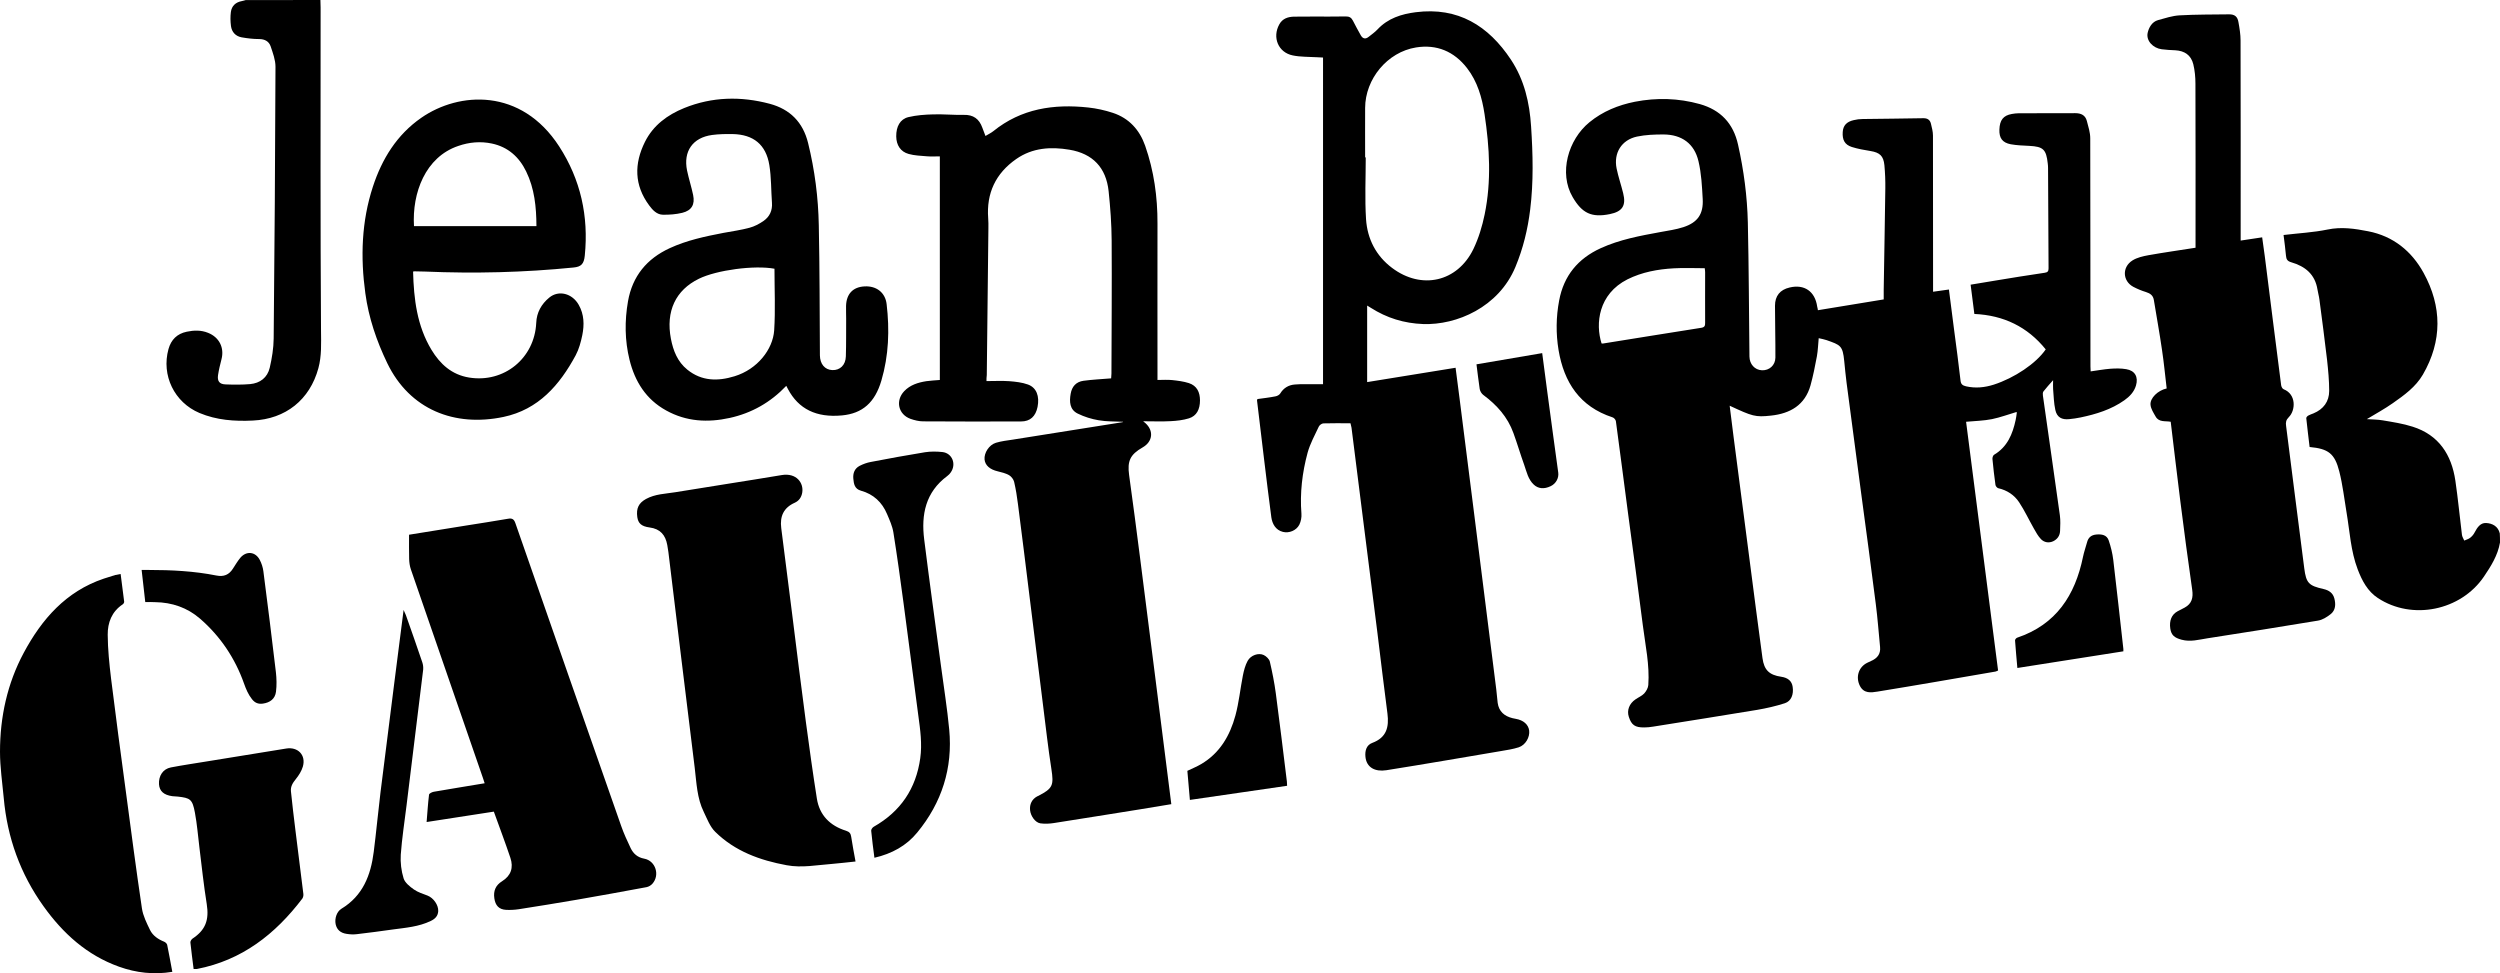
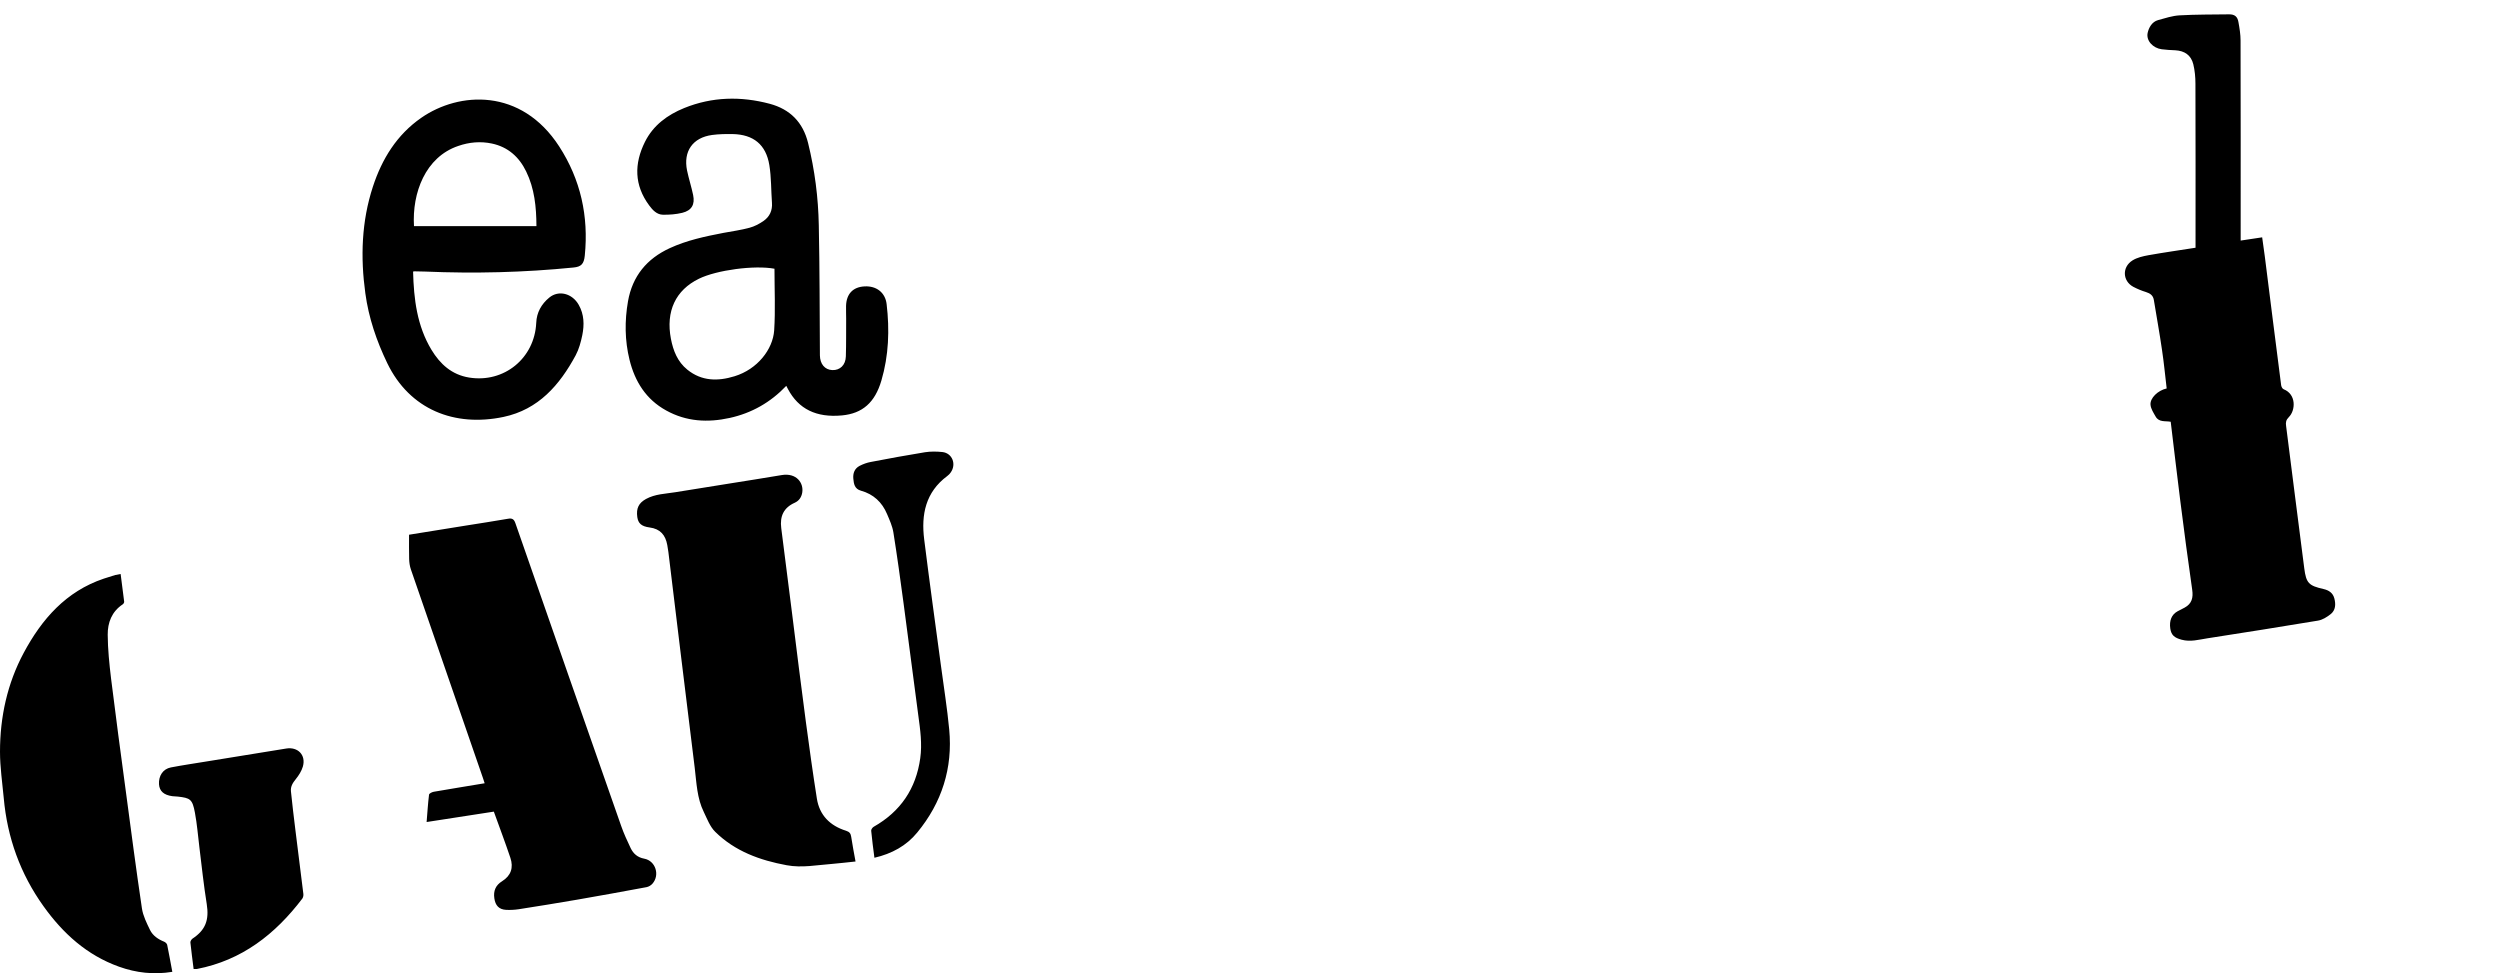
<svg xmlns="http://www.w3.org/2000/svg" xml:space="preserve" id="Laag_1" x="0" y="0" style="enable-background:new 0 0 2476.5 964" version="1.1" viewBox="0 0 2476.5 964">
  <g id="CgHz97.tif">
    <g>
-       <path d="M2476.5 537.4c-2.2 12.8-8.9 23.4-16 33.9-22.9 33.6-71 43.5-105 21.1-10.2-6.7-15.7-17.2-20-28.5-6.9-18.1-7.8-37.4-11-56.2-2.3-13.6-3.8-27.4-7.2-40.7-4.5-17.8-10.9-22.5-29.4-24.2-1.1-9.4-2.3-18.9-3.3-28.5-.1-.9 1.1-2.2 2.1-2.7 1.5-.9 3.4-1.4 5-2.1 9.9-4.1 15.6-11.7 15.6-22.3 0-10.2-1-20.5-2.1-30.7-2.3-20-5-39.9-7.6-59.9-.4-3.3-1.4-6.5-1.9-9.8-2.4-15.1-12.2-23-26-27-3.8-1.1-4.9-2.9-5.2-6.5-.6-6.7-1.5-13.4-2.4-20.5 14.9-1.8 29.4-2.5 43.5-5.4 13.8-2.9 27.1-.9 40.3 1.7 24.8 4.8 43.1 19.7 54.9 41.2 18.3 33.3 18.6 67.5-.7 100.8-7.1 12.2-18.5 20.4-29.8 28.3-8.1 5.7-16.9 10.5-25.7 15.8 5.2.4 10.6.3 15.7 1.2 10 1.7 20.1 3.2 29.7 6.3 25.9 8.2 38.5 27.7 42.3 53.5 2.6 17.8 4.3 35.7 6.5 53.5.2 2 1.5 3.9 2.3 5.8 2-.9 4.3-1.5 5.9-2.8 1.8-1.4 3.4-3.3 4.4-5.3 2.5-4.8 5.7-9.6 11.3-9.3 6.2.3 11.9 3.2 13.6 10.3.2 3 .2 6 .2 9zM317.4 0c.1 2.5.2 5 .2 7.5 0 106.7-.3 213.4.4 320.1.1 12.6.7 24.9-2.6 37.1-8.5 31.3-32.4 50.4-64.9 51.9-18.1.9-36-.4-52.9-7.5-24.9-10.5-37.9-37.3-30.7-63.3 2.6-9.3 8.5-15.2 18.1-17.2 7.1-1.5 14.2-1.7 21.1 1.1 11.1 4.4 16.3 14.8 13.3 26.2-1.3 5.1-2.6 10.3-3.4 15.6-.9 6.1 1.4 9.1 7.4 9.3 8.1.3 16.3.4 24.4-.3 9.8-.9 17.1-6.4 19.4-16.2 2.2-9.5 3.8-19.3 3.9-29 .9-89.7 1.5-179.5 1.8-269.2 0-6.7-2.6-13.6-4.8-20.2-1.7-4.9-5.8-7.2-11.4-7.2-5.8 0-11.6-.7-17.3-1.7-6-1.1-9.8-5.2-10.6-11.2-.6-4.6-.7-9.3-.1-13.9.8-6 4.7-9.7 10.8-10.8 1.3-.2 2.5-.7 3.8-1 24.8-.1 49.4-.1 74.1-.1zM1800.8 307.3c21.8-3.6 43.4-7.1 65.2-10.7V287c.5-33.5 1.2-66.9 1.6-100.4.1-7.6-.2-15.3-.9-22.9-.9-9.3-4.6-12.6-13.8-14.1-6.2-1-12.5-2.1-18.5-4-7.1-2.3-9.5-7.1-9-14.8.4-6.4 3.8-10.2 10.9-11.8 2.9-.7 5.9-1.1 8.9-1.1 20-.3 40-.4 59.9-.8 4.2-.1 6.8 1.6 7.7 5.5.9 3.8 2 7.8 2 11.7.1 49.4.1 98.9.1 148.3v6.4c5.5-.8 10.4-1.4 15.7-2.2 1.7 13.3 3.4 26.5 5.1 39.7 2.2 16.8 4.5 33.6 6.4 50.5.4 3.8 2.2 4.9 5.5 5.7 9.4 2.1 18.4 1.2 27.5-1.7 20.4-6.6 41.8-20.9 51.4-34.9-18.1-22.4-41.7-33.8-70.7-35.1-1.2-9.6-2.4-19-3.7-29 8.2-1.4 16.2-2.7 24.1-4 16.4-2.7 32.8-5.4 49.3-7.8 3-.4 3.8-1.6 3.8-4.4-.2-33.1-.3-66.3-.5-99.4 0-1.5-.1-3-.3-4.5-1.5-13.9-4.5-16.7-18.3-17.4-6.1-.3-12.4-.5-18.4-1.6-8.3-1.6-11.5-6.2-11.2-14.5.3-9.5 3.9-14 12.3-15.5 2.3-.4 4.6-.7 6.9-.7 18.7-.1 37.3 0 56-.1 5.7 0 9.9 2 11.4 7.6 1.5 5.7 3.4 11.6 3.4 17.3.2 75.3.1 150.5.2 225.8 0 1.5.1 2.9.2 5.1 6.6-.9 13-2.1 19.3-2.6 5.3-.4 10.7-.5 15.9.4 8.7 1.4 12.2 7.7 9.7 16.2-1.9 6.4-6.3 10.9-11.5 14.6-13 9.2-28 13.8-43.3 17-3.7.8-7.5 1.3-11.3 1.7-7.4.8-12.2-1.8-13.8-9.1-1.5-6.8-1.6-13.8-2.2-20.7-.2-2.6 0-5.2 0-8.8-3.7 4.2-6.8 7.6-9.6 11.2-.7.9-.7 2.8-.5 4.1 5.6 39.5 11.3 79 16.8 118.6.7 5.1.4 10.3.2 15.5-.2 4.7-2.7 8.2-6.9 10.2-4.4 2-8.9 1.1-12-2.1-2.9-3-5-6.9-7.1-10.6-4.9-8.6-9.1-17.7-14.6-26-4.8-7.2-11.9-11.9-20.7-13.9-1.1-.3-2.5-2-2.7-3.2-1.2-8.6-2.2-17.2-3-25.8-.1-1.3.6-3.5 1.6-4.1 13.2-7.8 18.4-20.5 21.4-34.5.5-2.3.8-4.6 1.1-6.9.1-.4-.2-.9-.2-1-8.2 2.4-16.1 5.4-24.4 7.1-8.1 1.6-16.5 1.8-25.6 2.6 10.5 81.8 21.1 164 31.7 246.4-1.1.4-1.9 1-2.9 1.1-38.9 6.7-77.7 13.5-116.6 19.8-6.3 1-13.4 2.1-17.4-5.7-4.4-8.7-1.3-18.7 7.4-22.9 1.2-.6 2.4-1.2 3.6-1.7 6.1-2.6 9.7-6.8 9-13.9-1.4-14.1-2.4-28.2-4.2-42.2-4.6-36.6-9.6-73.2-14.5-109.8-4.8-36.6-9.7-73.2-14.5-109.8-.9-7.1-1.6-14.2-2.3-21.3-1.5-15.5-3.7-16-17.6-20.9-2.3-.8-4.8-1.2-7.7-1.9-.6 5.9-.7 12-1.8 18-1.8 9.6-3.7 19.3-6.3 28.7-5.5 19.6-20.2 28-39.2 30-15.6 1.7-18.3.7-40.9-9.8 1.3 10.4 2.5 20.4 3.8 30.3 5.2 40.3 10.5 80.5 15.7 120.7 4.3 33 8.5 66 13 99 1.6 11.9 6.8 16.8 18.6 18.5 6.7 1 10.5 4.3 11.3 10 1.1 7.4-1.3 14.1-7.7 16.2-8.9 2.9-18.2 5-27.5 6.6-34.3 5.7-68.7 11.1-103 16.6-2.9.5-6 .8-8.9.8-9 .1-12.6-2.4-15.2-10.5-2.1-6.4.4-13.1 6.6-17.3 2.9-2 6.3-3.4 8.6-5.8 2-2.2 3.9-5.5 4.1-8.4 1.4-19.9-2.9-39.4-5.4-59-4.6-36.6-9.6-73.2-14.5-109.8-4.1-30.8-8-61.7-12.2-92.5-.2-1.5-1.9-3.5-3.4-3.9-32.4-10.6-48-34.6-53.4-66.6-2.7-16.4-2.5-32.8.6-49.2 4.6-24.5 18.6-41.4 41.1-51.7 18.8-8.6 38.9-12.3 59.1-16 7.7-1.4 15.5-2.5 22.9-4.9 14.1-4.6 19.9-13 19.1-27.8-.7-12.6-1.3-25.3-4.2-37.5-4.1-17.5-16.6-26.4-34.6-26.5-8.8 0-17.7.3-26.3 2.1-15.3 3.3-23.3 16.2-20.2 31.6 1.7 8.3 4.5 16.3 6.5 24.5 3.1 12.3-.8 18.2-13.2 20.7-18.2 3.7-27.5-.9-36.8-16.8-14-23.9-4.5-57 16.6-74.2 13.2-10.8 28.5-17 45-20.3 21.6-4.2 43.1-3.6 64.3 2.3 20.5 5.8 33.2 19 37.9 40.2 5.7 25.4 9.1 51.2 9.7 77.1 1 44.3 1.1 88.5 1.6 132.8.1 7.5 5.2 13.3 12.4 13.6 7.2.3 13.2-4.9 13.3-12.5.1-17.1-.4-34.3-.4-51.4 0-9.8 5-15.9 14.5-18.1 14.6-3.5 25.2 3.9 27.3 18.9.4 1.5.7 3.1.7 3.6zm-214.3 32.9c.4 0 .9.2 1.4.1 32.5-5.2 65-10.5 97.5-15.6 3.5-.6 3.7-2.3 3.7-5.1-.1-16.6 0-33.3 0-49.9 0-1.3-.2-2.5-.4-4-10.4 0-20.6-.5-30.7.1-15.8.9-31.3 3.7-45.8 10.9-28.9 14.6-31.9 44-25.7 63.5zM1354.3 302.7v75.8c29.1-4.7 58.1-9.4 87.6-14.2 1.4 10.5 2.7 20.7 4 30.9 4.9 38.4 9.8 76.9 14.6 115.4 4.8 38.1 9.6 76.3 14.4 114.4 2.4 19.3 4.9 38.6 7.3 57.9.6 4.4.8 8.9 1.4 13.4 1.2 8.5 6.6 13.1 14.6 15.1 1.1.3 2.3.5 3.4.7 7.5 1.3 12.4 5.6 13.2 11.6.8 6.5-3.6 14.4-10.4 16.6-5.6 1.8-11.6 2.7-17.5 3.7-37.9 6.4-75.8 13-113.7 19-11.1 1.7-19.6-2.7-20.6-13.4-.6-6.1 1.1-11.6 6.8-13.7 14.2-5.3 16.7-15.7 15-29.1-3.5-26.5-6.6-53.2-9.9-79.7-4.4-35.3-9-70.6-13.4-106l-12.3-97.5c-.2-1.3-.6-2.6-1-4.3-9 0-18-.2-26.9.1-1.6.1-3.8 1.7-4.5 3.2-4 8.5-8.6 16.9-11.1 25.9-5.3 19.7-7.7 39.8-6.1 60.3.3 3.6-.5 7.8-2.1 11-3 5.8-10.2 8.6-16.2 7.1-7.4-1.8-10.6-8.2-11.5-14.4-5.1-38.6-9.5-77.3-14.2-115.9 0-.3.2-.6.4-1.3 5.9-.8 12-1.5 18-2.7 1.7-.3 3.8-1.5 4.6-2.8 3.3-5.5 8.3-8.4 14.3-8.9 6.8-.6 13.6-.2 20.4-.3h7.7V57c-2-.1-4.1-.2-6.2-.3-8-.5-16.1-.2-23.8-1.8-14.4-2.9-20.5-17.9-13.3-30.8 3.1-5.6 8.3-7.4 14.3-7.6 6.3-.1 12.7-.1 19-.1 10.8 0 21.7.1 32.5-.1 3.5-.1 5.6 1.2 7.1 4.2 2.5 4.9 5.1 9.7 7.8 14.5 2 3.5 4.7 4 7.8 1.5 3-2.4 6.2-4.6 8.8-7.4 10.3-11 23.7-15.2 37.9-17 41.8-5.3 71.9 13.3 94.3 47.1 13.2 20 18.4 42.5 19.9 66.1 1.8 27.5 2.5 54.9-.9 82.3-2.4 19.6-7 38.5-14.6 56.8-16.6 40-58.3 57.8-91.5 56.6-18.8-.7-36-6-51.8-16.1-1-.7-2.1-1.3-3.6-2.2zm-2-146.8h.6c0 20.4-1 41 .3 61.3 1.3 19.4 9.8 36.2 25.8 48.2 29.1 21.9 64.6 14 80.5-18.6 5.2-10.8 8.8-22.7 11.2-34.4 6.8-33 4.9-66.2-.1-99.3-2.5-16.4-7-32.3-17.4-45.7-12.8-16.5-30-23.7-50.5-20.4-28.4 4.6-50.3 31.2-50.4 59.9-.1 16.3 0 32.7 0 49zM977.2 377.5c8 0 15.3-.4 22.6.1 6.2.5 12.7 1.2 18.5 3.3 8.5 3.1 11.6 11.6 9.5 22.2-1.9 9.3-7.2 14.4-16.4 14.4-32.3.1-64.6.1-96.9-.1-4.2 0-8.6-1.1-12.6-2.5-12.1-4.4-15.1-18-6.2-27.4 5.9-6.2 13.7-8.6 21.9-9.9 4.3-.6 8.6-.8 13.4-1.2V154.9c-4.3 0-8.8.3-13.2-.1-5.9-.5-12-.7-17.7-2.3-8-2.2-12.2-8.7-12.3-17.4-.1-9.7 3.8-17.1 12.1-19.1 8-1.9 16.4-2.5 24.7-2.7 10-.3 20 .7 30 .5 9.6-.3 15.4 4 18.5 12.7.9 2.5 1.9 4.9 3.1 8.2 2.8-1.7 5.4-2.9 7.7-4.7 27.8-22.5 60-27.2 94.2-23.5 8.2.9 16.4 2.7 24.3 5.3 16 5.3 26.4 16.7 32 32.6 8.7 24.9 12.3 50.6 12.2 77-.1 49.3 0 98.5 0 147.8v7.2c5 0 9.8-.4 14.5.1 5.6.6 11.3 1.3 16.6 3 8 2.6 11 9.1 11 17.1 0 8.9-3.3 15.4-10.9 17.8-5.8 1.8-12 2.5-18.1 2.8-8.7.5-17.5.1-27.3.1 1.4 1.2 1.8 1.5 2.3 1.9 8.4 7.6 7.2 18.3-2.8 24-12.4 7.1-15.3 13.5-13.4 27.4 3.8 27.2 7.3 54.4 10.8 81.6 4.9 38.3 9.7 76.6 14.6 114.8 4.5 35.3 8.9 70.6 13.4 105.9 1 7.7 1.9 15.5 3 23.7-10.6 1.8-21.1 3.5-31.5 5.2-28.3 4.5-56.5 9.1-84.8 13.5-4.4.7-9 .9-13.4.3-5-.7-9.6-7.2-10.2-13-.6-6.1 1.9-10.9 7-13.7.3-.2.6-.3.9-.4 14.7-7.5 15.7-10.5 13.2-26.8-3.2-20.5-5.5-41.2-8.1-61.8-4.5-36-9-72-13.4-107.9-3.8-30.9-7.6-61.7-11.6-92.6-.9-7.4-2.1-14.8-3.8-22.1-.6-2.5-2.8-5.3-5-6.6-3.4-1.9-7.4-2.9-11.2-3.8-7.8-1.8-12.5-5.9-13.1-11.7-.6-6.5 4.4-14.5 11.3-16.6 5.4-1.6 11.1-2.3 16.6-3.1 36.3-5.8 72.6-11.5 108.9-17.3.1 0 .2-.2.4-.4-8.1-.4-16.3-.1-24.2-1.5-7.1-1.2-14.2-3.4-20.7-6.6-8-3.9-8.4-11.8-7-19.6 1.2-7.2 5.4-11.9 12.7-12.9 8.9-1.2 17.8-1.6 27.4-2.4.1-1.3.2-3.1.3-4.8.1-43.9.5-87.9.2-131.8-.1-16.3-1.3-32.6-3-48.8-2.5-23.4-15.7-37.2-38.8-41.1-18.5-3.1-36.6-2-52.7 9.2-20.4 14.2-29.7 33.9-27.8 58.7.3 3.3.2 6.6.2 10-.5 48.4-1.1 96.9-1.6 145.3-.3 2.1-.3 4-.3 6z" />
      <path d="M2174.9 245.4v-5.7c0-52.3.1-104.6-.1-156.8 0-6.4-.6-13-2.1-19.2-2.2-9-8.6-13.4-17.9-13.9-4.5-.2-9-.4-13.4-1-8.6-1.1-15.7-8.5-13.9-16.4 1.1-4.8 4.1-10.8 10.3-12.5 7-1.9 14.1-4.3 21.3-4.7 16.3-.9 32.6-.8 48.9-1 5.6-.1 8.5 2.2 9.4 7.7 1.1 6 2.1 12.2 2.1 18.3.2 63.9.1 127.9.1 191.8v6.3c7.2-1.1 13.9-2.1 21.3-3.2.9 6.4 1.8 12.6 2.6 18.8 5.4 42.6 10.7 85.2 16.2 127.7.2 1.5 1.3 3.6 2.5 4 12.7 5 11.8 21 5.1 27.6-2.8 2.8-3.2 5.2-2.7 8.7 6 47 11.9 94.1 18 141.1 1.9 14.7 4.5 17.2 19.1 20.5 5.3 1.2 9.3 3.9 10.7 9.3 1.5 5.7 1.3 11.7-3.7 15.6-3.7 2.9-8.1 5.7-12.6 6.4-36.4 6.1-72.9 11.8-109.4 17.5-8.5 1.3-16.8 3.8-25.6 1.4-7.1-1.9-10.2-4.5-11.2-10.9-1.2-8 1.3-14 7.1-17.2 2.3-1.3 4.7-2.5 7.1-3.7 7.2-3.9 8.6-9.9 7.5-17.6-4.2-29.3-8.1-58.6-11.8-88-3.3-26.1-6.3-52.1-9.5-78.5-5.3-1-11.6.7-14.9-5.1-2.1-3.7-4.7-7.6-5.1-11.6-.7-6.7 7.3-14.4 16-16.3-1.5-12.6-2.7-25.4-4.6-38-2.4-16.6-5.4-33.1-8.1-49.6-.7-4.5-3.6-6.6-7.8-7.9-4.3-1.3-8.6-3.1-12.6-5.2-10.6-5.7-11.3-19.5-.8-26.1 4.6-2.9 10.4-4.2 15.9-5.2 15.2-2.7 30.7-4.9 46.6-7.4zM489.2 804c-22.4 3.5-44.2 6.8-66.6 10.3.8-9.4 1.3-18.3 2.4-27.1.1-1.2 3-2.6 4.8-2.9 16.5-2.9 33.1-5.5 50.3-8.4-.6-1.9-1.1-3.6-1.7-5.2L407 564c-1.1-3.2-1.6-6.8-1.7-10.2-.2-7.9-.1-15.9-.1-24.1 19.1-3.1 37.8-6.1 56.5-9.1 13.8-2.2 27.6-4.3 41.4-6.7 4.3-.8 6.1.4 7.5 4.5 34.8 100 69.7 199.9 104.7 299.7 2.6 7.5 6 14.8 9.4 22 2.7 5.6 6.9 9.3 13.5 10.5 11.2 2.1 15.7 16.2 8.1 24.8-1.4 1.6-3.7 3-5.8 3.4-22.9 4.3-45.8 8.4-68.7 12.4-19.3 3.3-38.7 6.5-58.1 9.5-4.1.6-8.3.8-12.4.6-7.1-.4-10.6-4.4-11.6-11.4-1.1-7.4 1.3-13 7.6-16.9 9-5.6 11.5-13.6 8.3-23.2-5.2-15.5-10.9-30.5-16.4-45.8zM847.5 853.4c-8.2.8-15.8 1.8-23.4 2.4-14.9 1.1-29.8 4.1-44.8 1.3-26.5-4.9-51.2-13.8-70.8-33.1-5.2-5.1-8-12.8-11.3-19.6-6.8-13.7-7.2-28.9-9-43.7-4.6-37-9.1-74-13.6-110.9-4.2-34.3-8.3-68.7-12.5-103-.3-2.3-.7-4.6-1.1-6.9-1.8-9.9-6.9-16-17.5-17.4-8.3-1.1-11.3-4.2-12.2-10.3-1.2-8.7 1.4-13.9 8.6-17.9 9.1-5 19.2-5.1 29-6.7 35.1-5.8 70.3-11.1 105.5-17 14.5-2.4 21.9 7.7 20.3 17.4-.8 4.6-3.2 8.1-7.4 10-11 4.9-14.9 13.4-13.4 25.1 3.7 28.4 7.2 56.8 10.8 85.1 4.5 35.6 8.8 71.3 13.6 106.9 3.4 25.4 6.9 50.7 10.9 76 2.6 16.5 13.1 26.9 28.8 31.8 3.4 1.1 4.7 2.6 5.2 6 1.2 8.2 2.8 16.1 4.3 24.5zM778.9 382.2c-15.7 16.5-34.3 27-56 31.8-21.8 4.8-43 3.7-63-7.4-20-11-31-28.7-36.3-50.2-4.7-19.1-4.9-38.5-1.5-58 4.4-24.9 18.6-42.1 41.4-52.6 16.9-7.8 35-11.6 53.1-15.1 8.7-1.6 17.4-2.8 25.9-5.1 4.9-1.3 9.6-3.8 13.8-6.7 6.1-4.2 9-10.4 8.4-18.1-.9-12.4-.6-25-2.6-37.3-3.3-20.3-15.8-30.3-36.3-30.7-6.8-.1-13.7 0-20.4.9-19.2 2.6-28.7 16.2-24.8 35.2 1.7 8.1 4.3 16.1 6 24.2 2 9.4-1.4 15.4-10.7 17.7-6.2 1.5-12.8 2-19.2 1.9-6.1-.1-10.2-4.6-13.6-9.2-14.9-20.1-15-41.3-4.2-63 8.2-16.4 22.2-26.7 38.9-33.5 27.7-11.2 56.1-11.8 84.7-4.2 20.1 5.4 32.9 18.2 38 38.9 6.6 26.8 10.1 54 10.6 81.5.9 42.9.8 85.9 1.1 128.8.1 8.5 4.8 14.3 12.3 14.6 7.6.3 13.2-5 13.4-13.6.4-12.5.2-25 .3-37.4 0-4.2-.2-8.3-.1-12.5.3-11.9 6.8-18.8 18.2-19.4 12-.7 20.7 6.2 22 17.6 3 25.5 2.1 50.9-5.2 75.7-6.4 21.8-18.8 32.6-39 34.5-25.4 2.4-43.1-6.3-53.6-26.2-.3-.8-.8-1.6-1.6-3.1zm-11.7-116c-19.9-3.7-57.2 1.3-74.8 9.9-23.2 11.3-33 32.3-27.8 59.5 2.3 11.9 6.6 22.8 16.3 30.6 14.2 11.5 30.3 11.6 46.8 6.5 22.5-6.9 37.9-26.5 39.2-45.4 1.3-20.2.3-40.5.3-61.1zM119.5 568.6c1.2 9.3 2.4 18.3 3.5 27.4.1.9-.7 2.2-1.5 2.7-10.8 7.2-14.9 18.1-14.8 30.1.1 14.4 1.6 28.9 3.3 43.2 4.6 37 9.5 73.9 14.5 110.8 5.2 39.1 10.3 78.1 16.1 117.1 1.1 7.3 4.7 14.5 8 21.3 2.8 5.7 8 9.2 13.9 11.6 1.3.5 2.8 1.9 3.1 3.1 1.8 8.8 3.4 17.6 5.1 26.8-18.3 3-35.8 1-52.8-5.1-31.8-11.4-55.5-32.9-74.8-59.9-23-32.1-35.9-68-39.4-107.3C2.3 775.1 0 759.9 0 744.7c0-34.4 7.2-67.6 23.5-98 17.9-33.4 41.9-60.9 79.3-73.5 3.8-1.3 7.6-2.4 11.4-3.6 1.6-.4 3.2-.6 5.3-1zM409.2 269c.7 27.3 3.9 53.8 18.2 77.5 8.6 14.2 20.1 24.7 37.3 27.5 34.6 5.6 64.9-19.1 66.5-54.2.4-10.2 5.1-18.6 12.9-25 9.3-7.7 22.8-4.2 29.2 7.2 5.4 9.5 5.6 19.8 3.5 30.1-1.4 6.8-3.3 13.8-6.5 19.8-15.9 29.5-36.9 53.8-71.5 61.1-48.4 10.2-92.9-7.1-115.2-53.3-10.6-22-18.4-44.9-21.7-69.2-4.9-35.7-3.8-71.1 7.5-105.6 9-27.5 23.7-51.4 47.9-68.2 37.6-26.1 99-29.7 136.6 28.3 21.3 32.9 29.3 69.2 25.4 108.1-.8 8.4-3.6 11.2-11.2 11.9-49 4.9-98 6.1-147.2 4-3.2-.1-6.3-.2-9.5-.2-.5-.1-.9 0-2.2.2zm.9-45h121.3c-.1-19-1.9-37.2-10.2-54.2-7-14.4-18-24.2-33.9-27.6-11.3-2.4-22.5-1.4-33.4 2.4-32.5 11-45.8 46.5-43.8 79.4zM191.8 959.9c-1.1-8.9-2.3-17.6-3.2-26.3-.1-1.2 1-3 2.1-3.8 12.9-8.5 16.6-18.5 14.1-34.2-3-18.7-5-37.6-7.3-56.4-1.4-11.4-2.3-22.9-4.4-34.1-2.5-13.6-4.8-14.6-16.9-16-1.8-.2-3.7-.2-5.5-.4-8.5-1.2-12.7-5-13.2-11.8-.5-8.3 3.9-15.2 11.8-16.7 11.9-2.3 23.9-4 35.9-6 26.1-4.2 52.2-8.4 78.3-12.7 11.6-1.9 19.8 6.5 16.5 17.9-1.3 4.4-4 8.7-7 12.4-3 3.7-5.3 7.3-4.8 12.1 1.3 12.7 2.8 25.4 4.4 38.2 2.6 21.1 5.3 42.2 7.9 63.4.2 1.5-.2 3.4-1 4.6-26.8 35.3-59.9 61.2-104.6 69.8-.8 0-1.8-.1-3.1 0zM866.2 849.7c-1.2-9.3-2.4-18.1-3.2-26.8-.1-1.3 1.3-3.2 2.5-3.9 26.6-15.1 41.9-37.7 46.1-67.9 2-14.2 0-28.2-1.9-42.2-4.9-37.3-9.7-74.5-14.7-111.8-3.1-23.2-6.3-46.4-10-69.6-1-6.3-3.8-12.4-6.3-18.3-4.9-11.7-13.5-19.7-25.8-23.1-6.5-1.8-7.1-6.9-7.6-11.9-.5-5.3 1.2-10.1 6.2-12.7 3.5-1.8 7.3-3.2 11.2-3.9 17.8-3.4 35.6-6.7 53.5-9.6 5.7-.9 11.7-.8 17.4-.2 9.7 1.1 14 12 8.2 20.2-.9 1.3-2.1 2.6-3.5 3.6-21.4 15.9-25.9 38.1-22.8 62.7 5.2 41.7 11 83.4 16.6 125.1 2.8 21.1 6.2 42.1 8.2 63.3 3.6 38.2-7.3 72.4-31.7 102-10.7 13.1-25.1 21-42.4 25z" />
-       <path d="M399.8 604.2c1.2 2.6 1.8 3.9 2.3 5.2 5.5 15.5 10.9 31 16.2 46.6.8 2.3 1.1 4.9.9 7.3-5.4 44.9-11 89.8-16.5 134.7-2 16.2-4.5 32.3-5.7 48.6-.5 7.8.5 16.1 2.8 23.5 1.3 4.3 6.1 8.1 10.2 11 4 2.8 8.9 4.3 13.6 6.1 5.8 2.3 10.8 9.3 10.5 15.4-.3 4.8-3 7.6-7.4 9.7-11.8 5.7-24.6 6.7-37.3 8.4-12 1.7-24.1 3.3-36.1 4.7-3.3.4-6.7.2-9.9-.3-6.2-.9-9.7-4.2-10.9-9.5-1.2-5.8 1.1-12.6 5.7-15.4 21.2-12.8 29.1-33.2 32-56.3 2.5-19.6 4.3-39.3 6.7-58.9 4.4-35.5 8.9-70.9 13.4-106.4 3.1-24.3 6.2-48.7 9.5-74.4zM143.9 596.4c-1.2-10.6-2.4-20.9-3.6-31.8h7c22.5 0 44.9 1.1 67 5.5 7.4 1.5 12.6-.7 16.5-6.9 2.3-3.6 4.6-7.4 7.3-10.7 6-7 14.9-6.1 19.2 2.1 1.8 3.4 3.1 7.4 3.6 11.3 4.3 33.3 8.5 66.6 12.4 100 .7 6.3.9 12.9.1 19.3-.9 7.1-5.9 10.8-13 11.8-4.5.6-7.8-.6-10.8-4.4-3.7-4.7-5.8-9.7-7.8-15.3-8.9-25.2-23.5-47-43.7-64.5-12.6-10.9-27.8-16.1-44.5-16.3-3.1-.2-6.2-.1-9.7-.1zM1275 778.4c-32.2 4.7-63.9 9.3-96.3 14-.9-9.9-1.7-19.5-2.5-28.8 4.8-2.3 9.5-4.2 13.7-6.7 18.5-10.9 28.5-28.2 33.9-48.1 3.5-12.9 4.8-26.4 7.4-39.6 1-5 2.3-10.1 4.7-14.5 3.1-5.7 10.9-8.3 16-5.8 2.5 1.2 5.4 4 6 6.5 2.4 10.3 4.5 20.8 5.9 31.3 3.9 29.2 7.4 58.4 11 87.6.1 1.1.1 2.3.2 4.1zM2103.4 645.2c-34.9 5.5-69.7 10.9-105 16.5-.8-9.5-1.7-18.4-2.3-27.3-.1-.9 1.2-2.4 2.1-2.7 38.6-13 57.4-42 65.2-80 1-4.9 2.7-9.6 4-14.4 1.2-4.8 4.1-7.3 9.1-7.8 5.4-.5 10.5.3 12.4 5.9 2.1 6.2 3.7 12.7 4.5 19.3 3.5 29.4 6.7 58.8 10 88.2v2.3zM1462.6 360.9c22.2-3.8 43.4-7.4 65.1-11.1 1.7 13.2 3.4 26 5.1 38.8 3.6 26.5 7.1 53.1 10.8 79.6.7 5.3-2.2 10.9-7.5 13.4-6.6 3.2-12.4 2.5-16.7-1.5-5.7-5.3-7.1-12.7-9.5-19.5-3.8-10.5-6.9-21.2-10.7-31.6-5.7-15.9-16.5-27.9-29.9-37.8-1.7-1.3-3.1-3.7-3.5-5.8-1.2-8-2.1-16-3.2-24.5z" />
    </g>
  </g>
</svg>